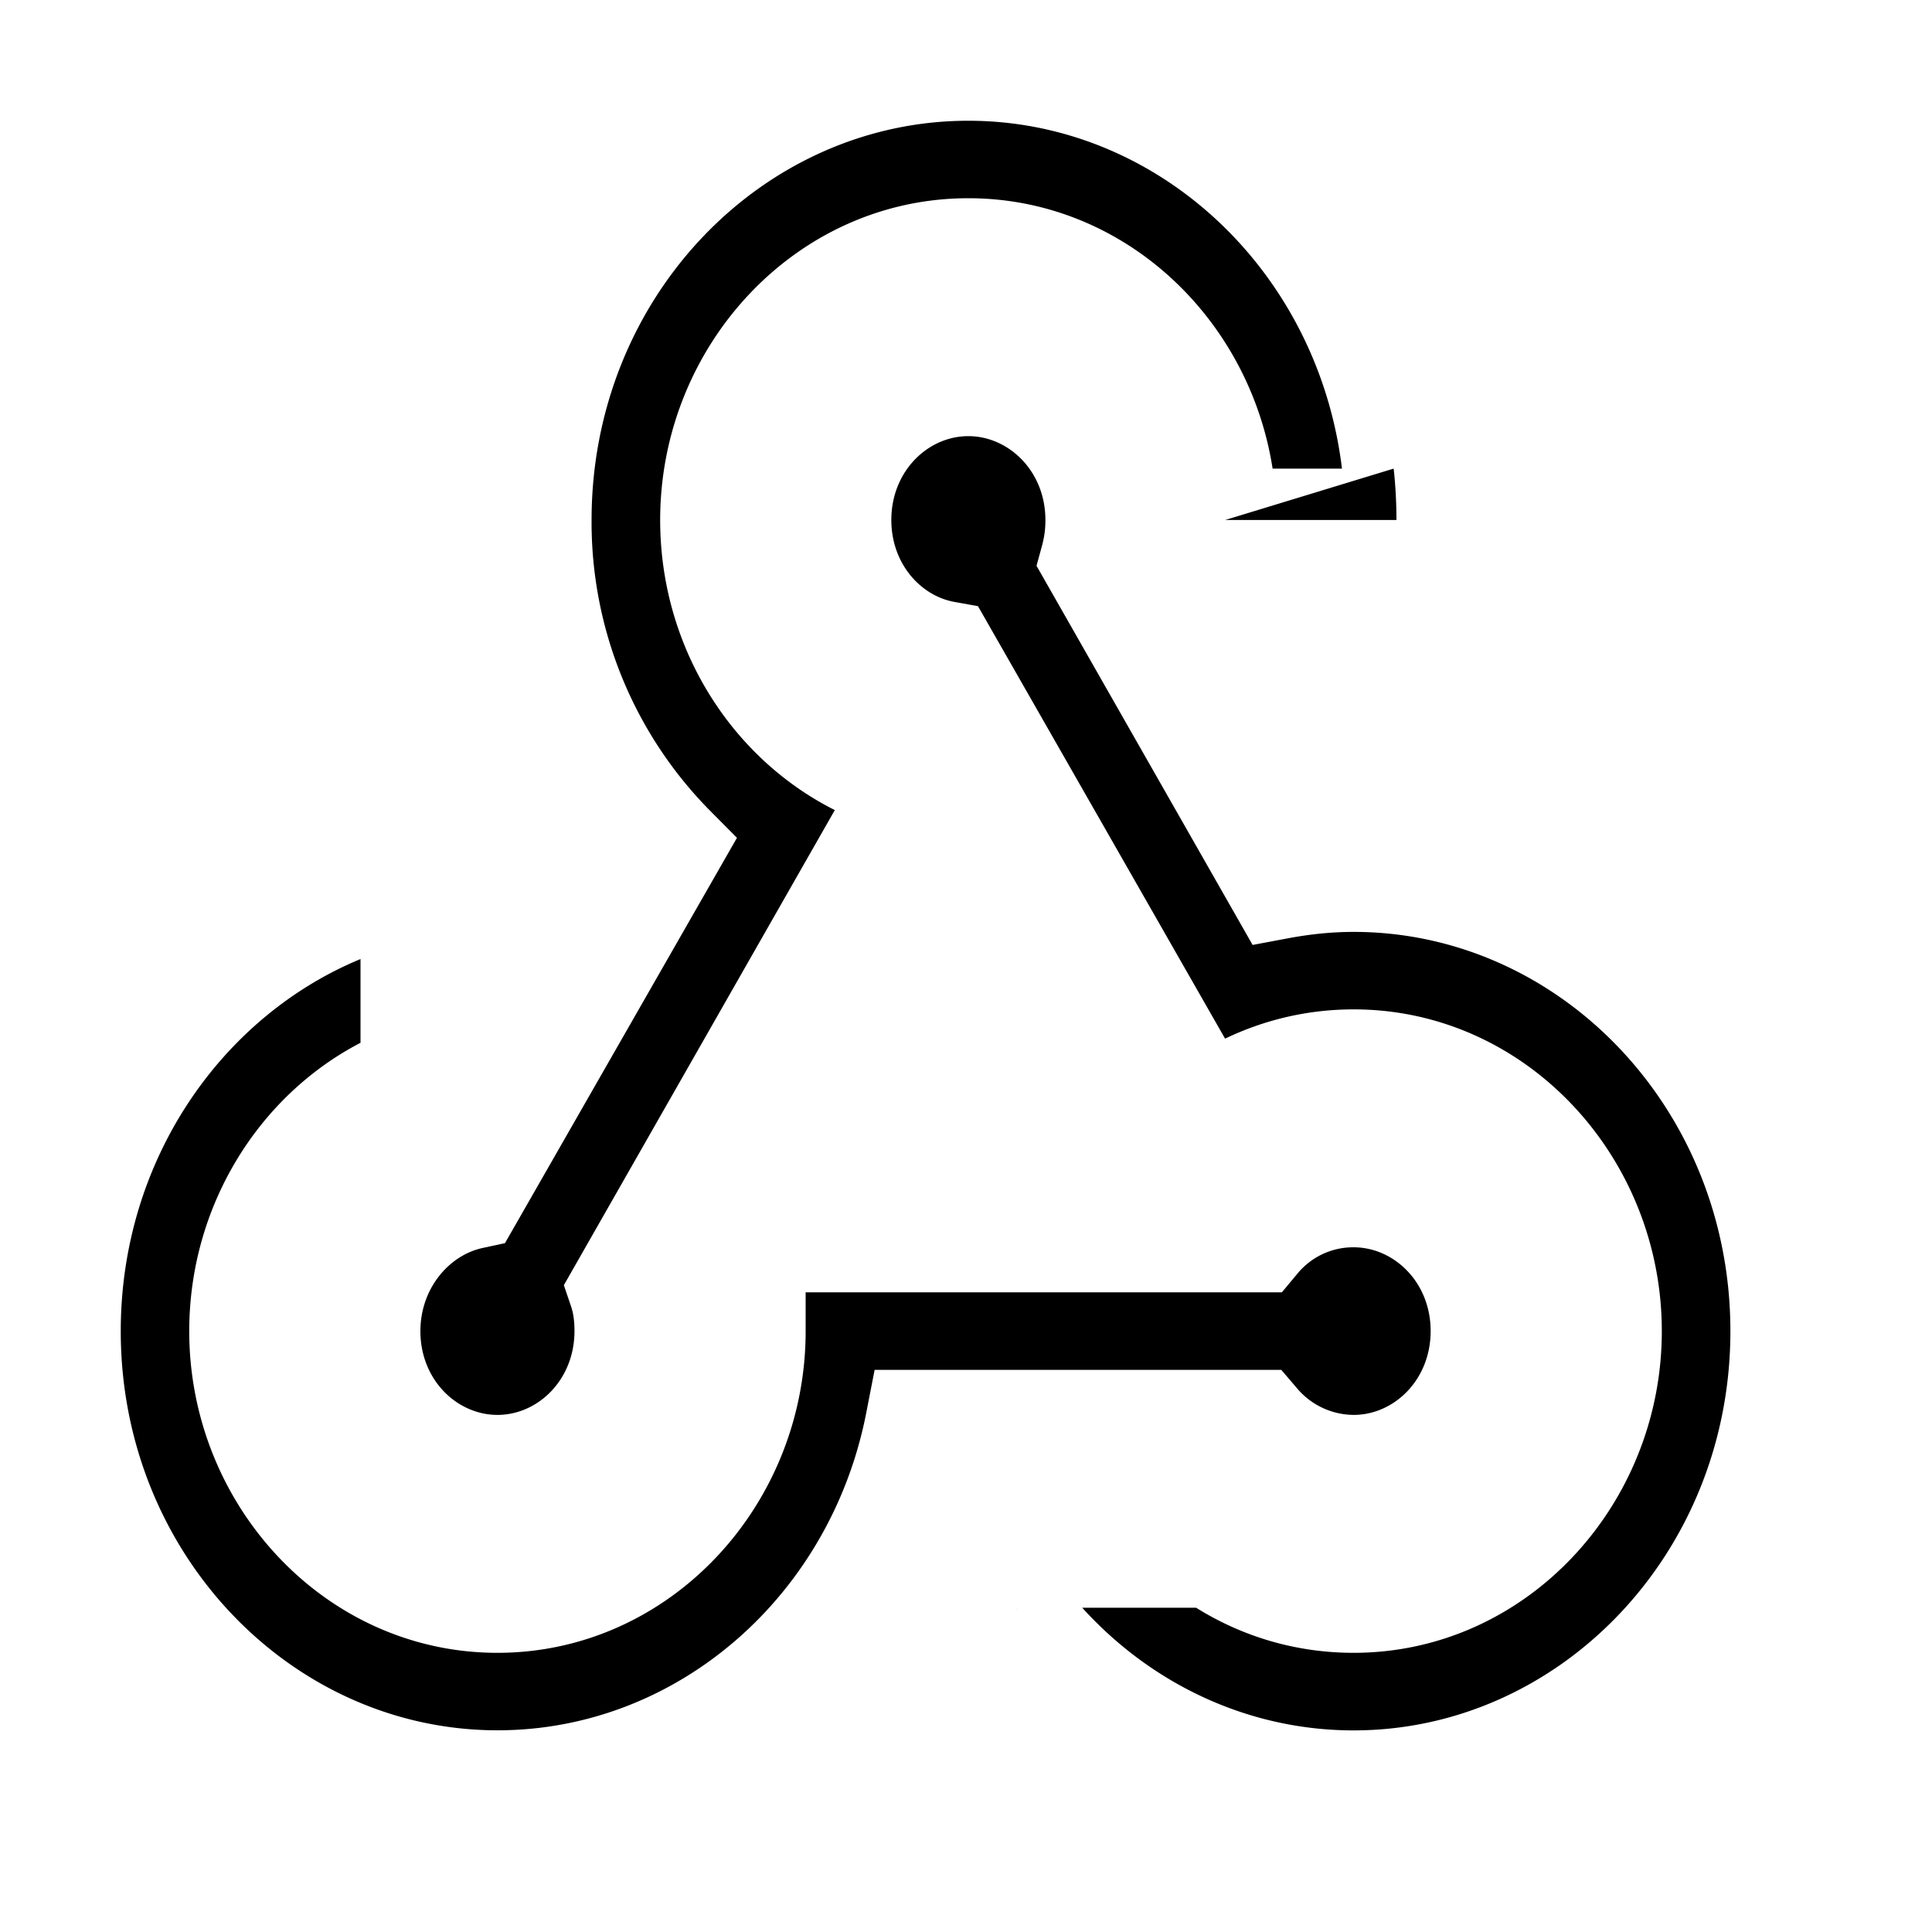
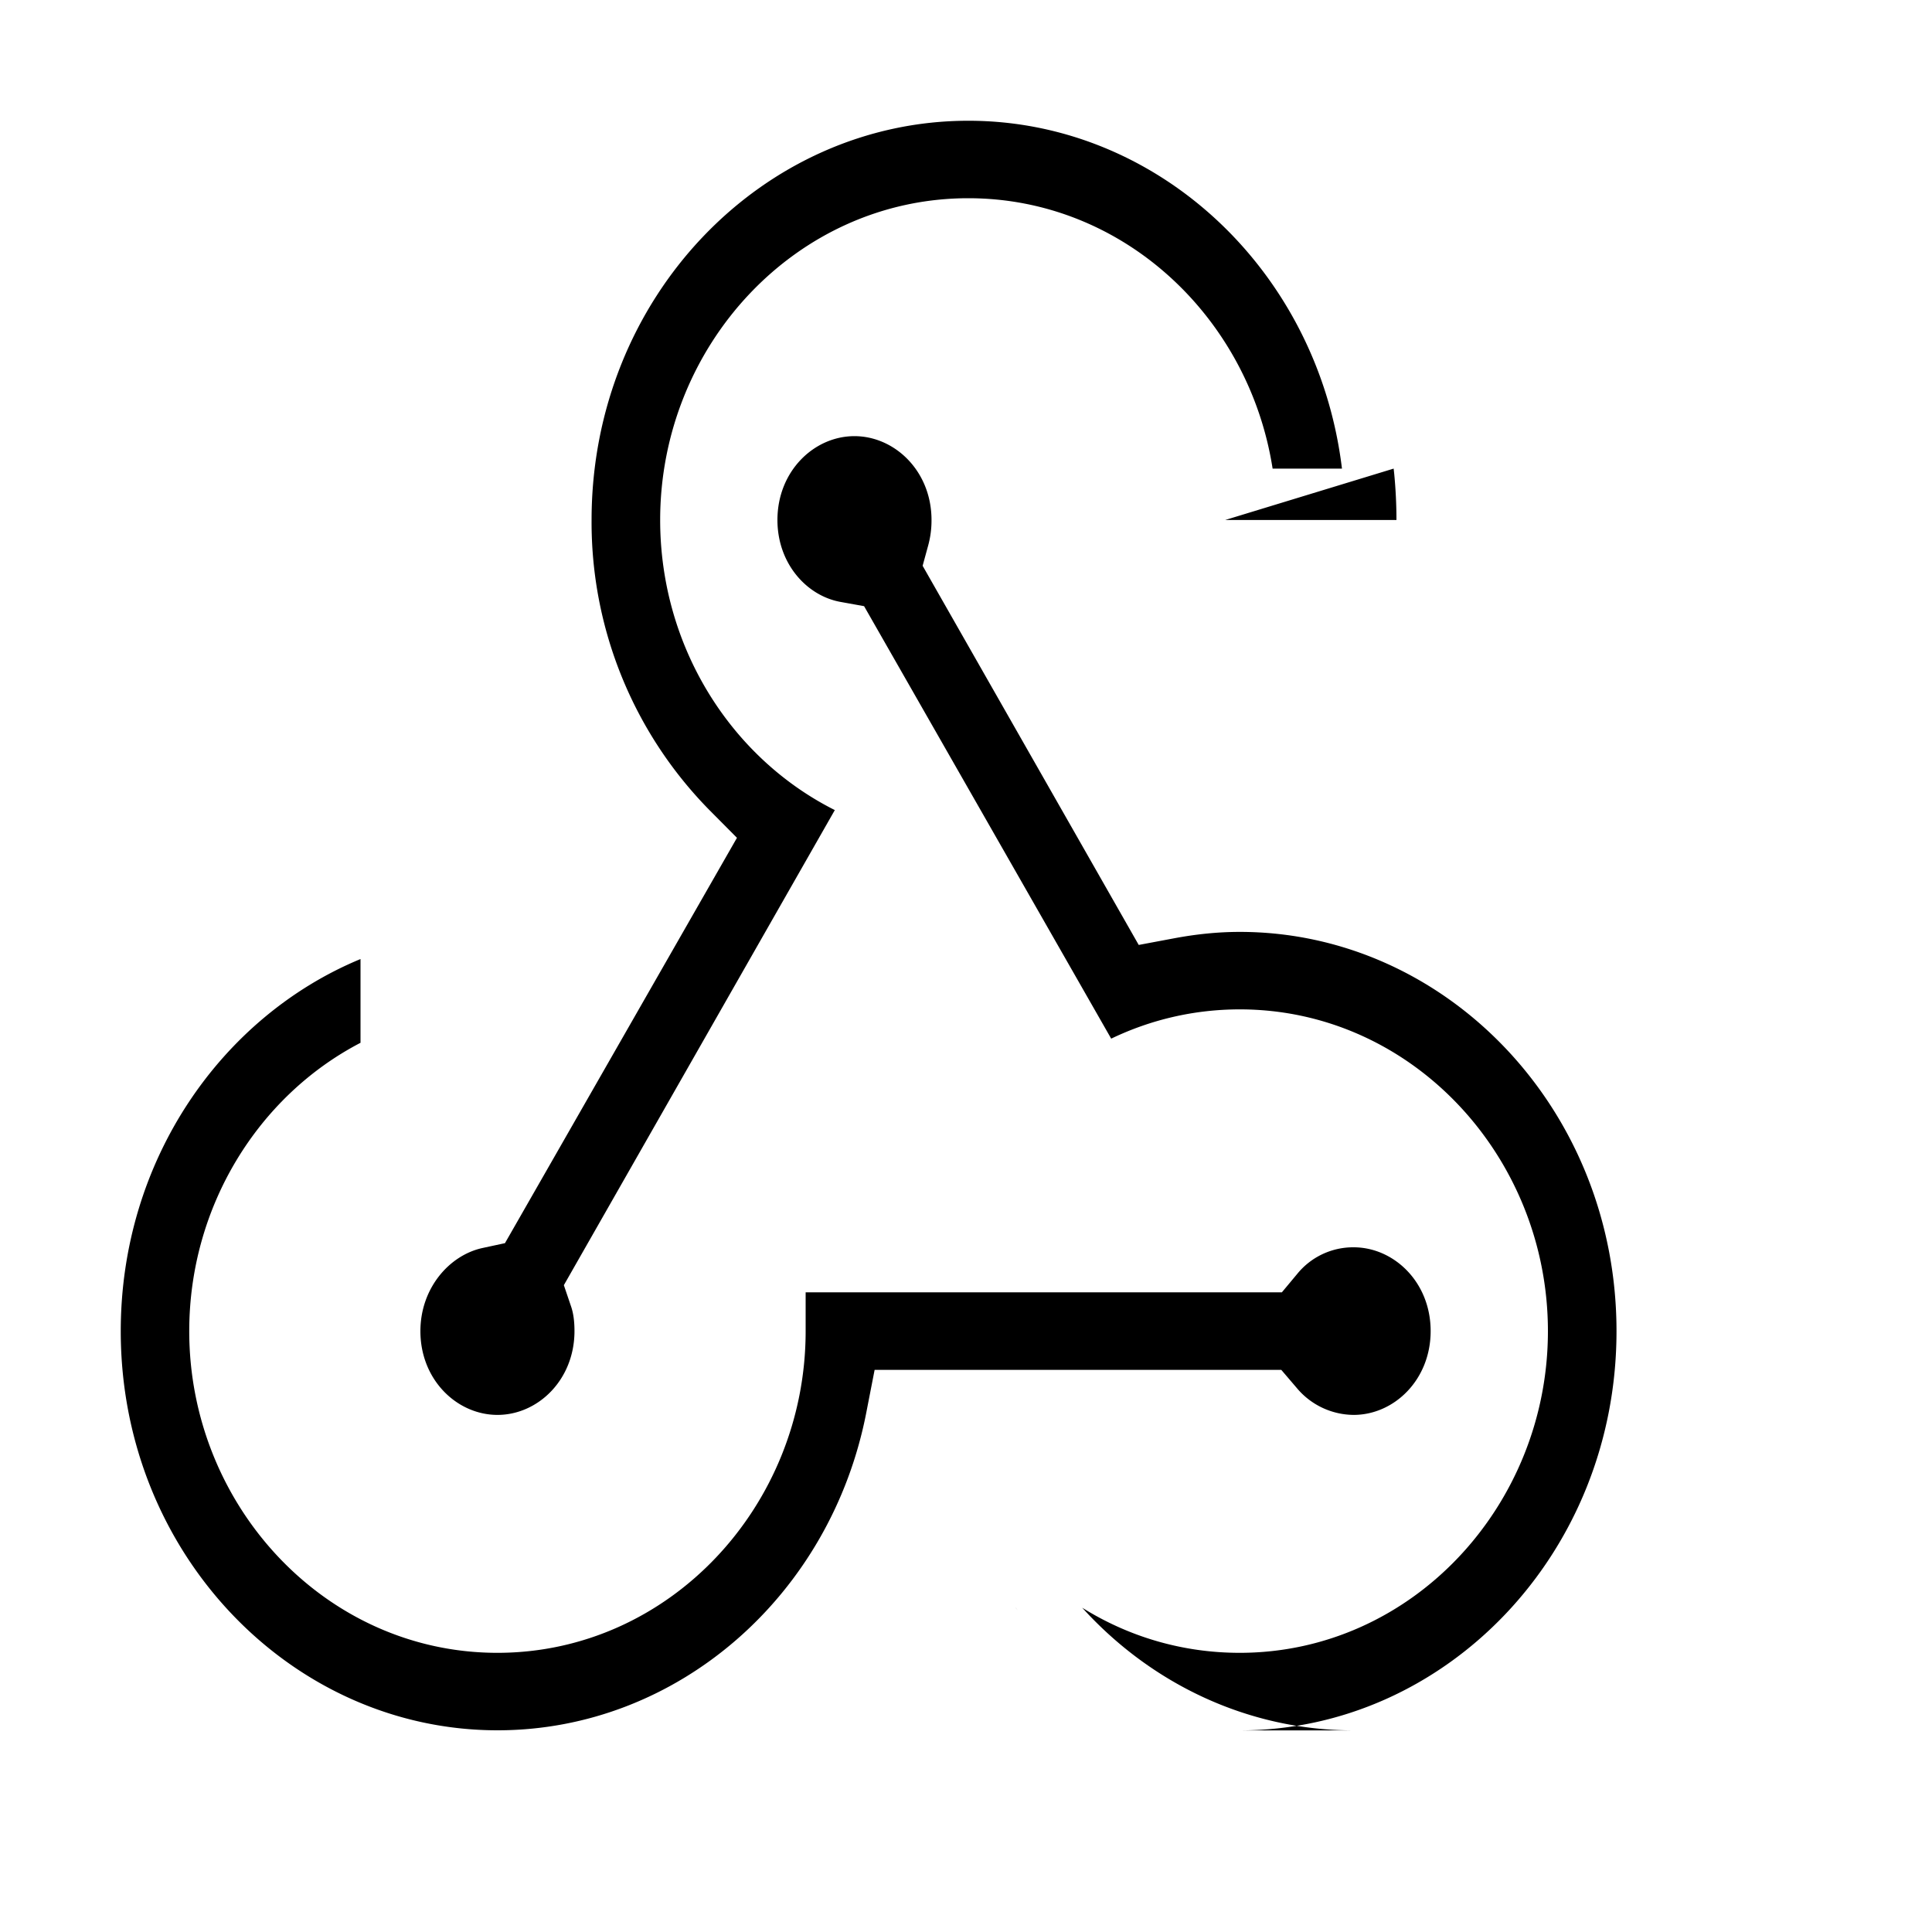
<svg xmlns="http://www.w3.org/2000/svg" width="20" height="20" viewBox="0 0 20 20" fill="none" icon="API" size="25" class="sc-127db5be-0 bEyDDA">
-   <path fill-rule="evenodd" clip-rule="evenodd" d="m14.427 4.851.006.055c.015.157.023.316.023.477h-1.773m-2.168 11.26.02.027-.02-.026m3.498 1.269c-1.097 0-2.099-.485-2.81-1.27h1.179c.48.3 1.038.467 1.63.467 1.782 0 3.191-1.523 3.191-3.33 0-1.807-1.409-3.331-3.19-3.331-.477 0-.927.109-1.331.303l-2.558-4.477-.244-.044c-.35-.063-.653-.397-.653-.848 0-.507.38-.868.797-.868.417 0 .798.361.798.868a.977.977 0 0 1-.034.262l-.058.212 2.237 3.925.373-.07c.22-.041.444-.065.673-.065 2.127 0 3.9 1.825 3.9 4.133 0 2.307-1.773 4.133-3.9 4.133ZM1.25 13.78c0-1.768 1.042-3.256 2.482-3.852v.867c-1.057.549-1.773 1.693-1.773 2.985 0 1.807 1.41 3.33 3.19 3.33 1.782 0 3.191-1.523 3.191-3.33v-.402h4.93l.16-.192a.746.746 0 0 1 .583-.274c.416 0 .797.36.797.867s-.38.868-.797.868a.774.774 0 0 1-.59-.28l-.159-.186h-4.21l-.084.431c-.364 1.9-1.953 3.3-3.82 3.3-2.127 0-3.9-1.825-3.9-4.132Zm3.978-.912 2.401-4.195-.285-.287a4.248 4.248 0 0 1-1.22-3.003c0-2.307 1.773-4.133 3.9-4.133 1.961 0 3.62 1.551 3.868 3.601h-.718c-.244-1.564-1.546-2.799-3.15-2.799-1.781 0-3.19 1.524-3.19 3.331 0 1.31.731 2.462 1.808 3.003l-2.805 4.918.077.227c.02.061.033.14.033.248 0 .507-.38.868-.797.868-.417 0-.798-.36-.798-.867 0-.445.3-.787.644-.861l.232-.05Z" fill="#000" />
+   <path fill-rule="evenodd" clip-rule="evenodd" d="m14.427 4.851.006.055c.015.157.023.316.023.477h-1.773m-2.168 11.26.02.027-.02-.026m3.498 1.269c-1.097 0-2.099-.485-2.81-1.27c.48.3 1.038.467 1.63.467 1.782 0 3.191-1.523 3.191-3.33 0-1.807-1.409-3.331-3.19-3.331-.477 0-.927.109-1.331.303l-2.558-4.477-.244-.044c-.35-.063-.653-.397-.653-.848 0-.507.38-.868.797-.868.417 0 .798.361.798.868a.977.977 0 0 1-.034.262l-.058.212 2.237 3.925.373-.07c.22-.041.444-.065.673-.065 2.127 0 3.9 1.825 3.9 4.133 0 2.307-1.773 4.133-3.9 4.133ZM1.25 13.78c0-1.768 1.042-3.256 2.482-3.852v.867c-1.057.549-1.773 1.693-1.773 2.985 0 1.807 1.41 3.33 3.19 3.33 1.782 0 3.191-1.523 3.191-3.33v-.402h4.93l.16-.192a.746.746 0 0 1 .583-.274c.416 0 .797.36.797.867s-.38.868-.797.868a.774.774 0 0 1-.59-.28l-.159-.186h-4.21l-.084.431c-.364 1.9-1.953 3.3-3.82 3.3-2.127 0-3.9-1.825-3.9-4.132Zm3.978-.912 2.401-4.195-.285-.287a4.248 4.248 0 0 1-1.22-3.003c0-2.307 1.773-4.133 3.9-4.133 1.961 0 3.62 1.551 3.868 3.601h-.718c-.244-1.564-1.546-2.799-3.15-2.799-1.781 0-3.19 1.524-3.19 3.331 0 1.31.731 2.462 1.808 3.003l-2.805 4.918.077.227c.02.061.033.14.033.248 0 .507-.38.868-.797.868-.417 0-.798-.36-.798-.867 0-.445.3-.787.644-.861l.232-.05Z" fill="#000" />
</svg>